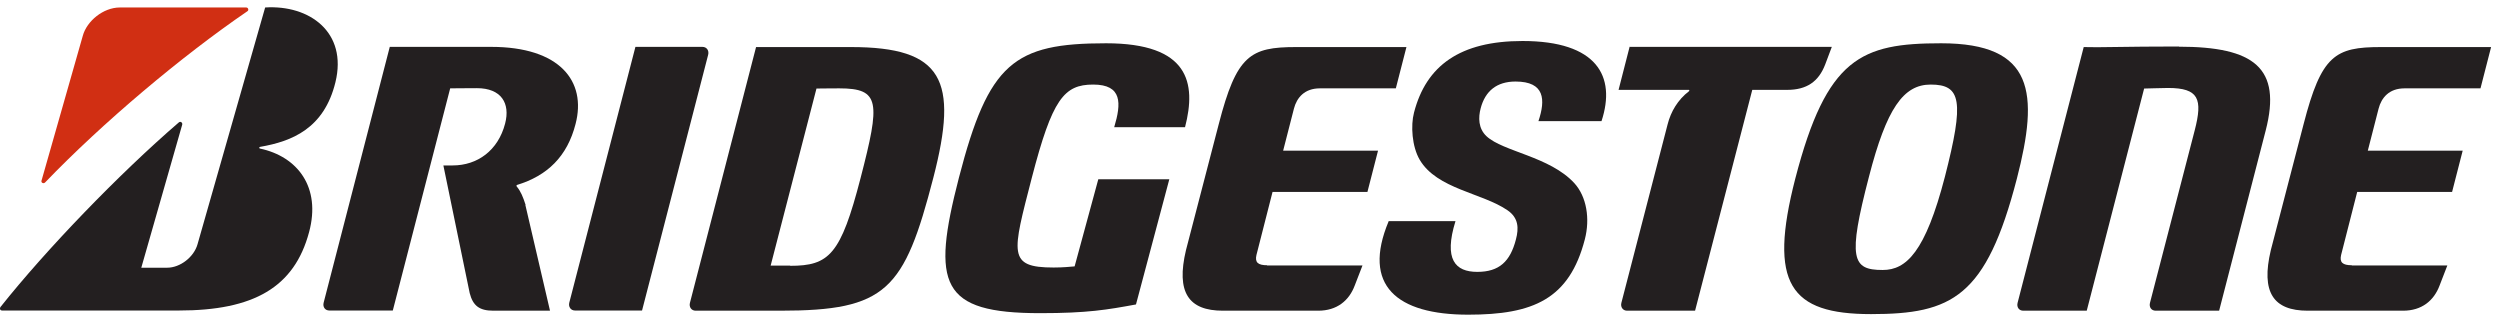
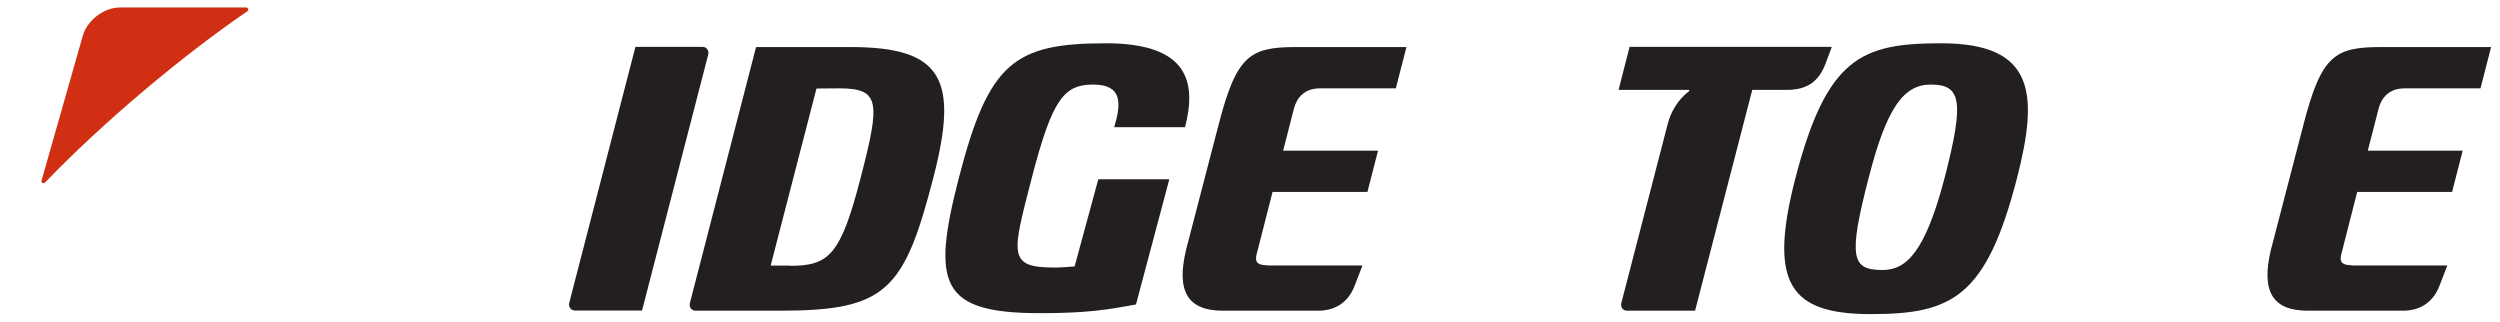
<svg xmlns="http://www.w3.org/2000/svg" width="132" height="17" viewBox="0 0 132 17" fill="none">
  <g clip-path="url(#clip0_38_367)">
    <path d="M57.99 9.465L56.74 14.065C56.48 14.085 56.15 14.125 55.63 14.125C53.18 14.125 53.45 13.385 54.48 9.385C55.56 5.225 56.18 4.465 57.72 4.465C59.26 4.465 59.21 5.455 58.83 6.715H62.57C63.18 4.365 62.77 2.285 58.4 2.285C53.53 2.285 52.2 3.315 50.63 9.385C49.17 15.035 49.65 16.535 54.92 16.535C57.42 16.535 58.46 16.355 59.98 16.075L61.74 9.465H57.98H57.99Z" fill="#231F20" />
    <path d="M66.91 14.005C66.42 14.005 66.25 13.855 66.34 13.465L67.19 10.135H72.2L72.76 7.955H67.75L68.32 5.735C68.47 5.155 68.88 4.665 69.69 4.665H73.7L74.26 2.485H68.43C66.01 2.485 65.29 2.915 64.35 6.555L62.62 13.205C62.09 15.435 62.75 16.405 64.57 16.405H69.6C70.59 16.405 71.23 15.875 71.53 15.075L71.94 14.015H66.89L66.91 14.005Z" fill="#231F20" />
    <path d="M124.18 14.005C123.69 14.005 123.52 13.855 123.61 13.465L124.46 10.135H129.47L130.03 7.955H125.02L125.59 5.735C125.74 5.155 126.15 4.665 126.96 4.665H130.97L131.53 2.485H125.71C123.29 2.485 122.57 2.915 121.63 6.555L119.9 13.205C119.37 15.435 120.03 16.405 121.85 16.405H126.88C127.87 16.405 128.51 15.875 128.81 15.075L129.22 14.015H124.17L124.18 14.005Z" fill="#231F20" />
    <path d="M41.72 14.025H40.69L43.11 4.675C43.42 4.675 43.54 4.665 44.31 4.665C46.48 4.665 46.48 5.385 45.44 9.395C44.39 13.455 43.78 14.035 41.72 14.035V14.025ZM44.93 2.485H39.92L36.43 15.985C36.37 16.215 36.51 16.405 36.73 16.405H41.19C46.8 16.405 47.74 15.335 49.28 9.385C50.62 4.215 49.79 2.485 44.93 2.485Z" fill="#231F20" />
-     <path d="M115.04 2.455C112.15 2.455 110.81 2.515 110.02 2.485L106.53 15.985C106.47 16.215 106.6 16.405 106.83 16.405H110.18L113.21 4.675C113.52 4.675 113.99 4.645 114.47 4.645C116.1 4.645 116.31 5.225 115.88 6.885L113.52 15.985C113.46 16.215 113.59 16.405 113.82 16.405H117.17L119.63 6.885C120.48 3.585 119.03 2.465 115.03 2.465L115.04 2.455Z" fill="#231F20" />
    <path d="M86.04 2.485L85.46 4.745H89.18C89.18 4.745 89.22 4.795 89.18 4.815C88.59 5.265 88.22 5.895 88.05 6.565L85.61 15.985C85.55 16.215 85.69 16.405 85.91 16.405H89.5L92.52 4.745H94.36C95.39 4.745 96.02 4.315 96.37 3.405L96.72 2.475H86.02L86.04 2.485Z" fill="#231F20" />
    <path d="M33.9 16.395L37.39 2.895C37.45 2.665 37.31 2.475 37.09 2.475H33.55L30.06 15.975C30 16.205 30.14 16.395 30.36 16.395H33.9Z" fill="#231F20" />
    <path d="M99.4 14.255C97.79 14.255 97.55 13.665 98.68 9.335C99.61 5.725 100.5 4.465 101.94 4.465C103.55 4.465 103.72 5.325 102.69 9.335C101.66 13.305 100.65 14.255 99.41 14.255H99.4ZM102.49 2.285C98.28 2.285 96.45 3.035 94.79 9.435C93.36 14.985 94.51 16.585 98.79 16.585C103.07 16.585 104.87 15.685 106.49 9.435C107.66 4.905 107.42 2.285 102.49 2.285Z" fill="#231F20" />
-     <path d="M2.19 9.545L4.37 1.895C4.58 1.115 5.45 0.395 6.33 0.395H13C13.11 0.395 13.15 0.545 13.06 0.595C9.59 2.965 5.41 6.485 2.38 9.635C2.3 9.715 2.16 9.655 2.19 9.535V9.545Z" fill="#D12F13" />
-     <path d="M7.46 14.135L9.62 6.585C9.65 6.475 9.53 6.385 9.44 6.465C6.26 9.205 2.43 13.185 0.03 16.205C-0.03 16.285 1.4849e-05 16.395 0.11 16.395H9.45C13.39 16.395 15.54 15.175 16.32 12.255C16.96 9.885 15.71 8.265 13.73 7.845C13.69 7.845 13.66 7.775 13.73 7.755C15.41 7.465 17.11 6.795 17.71 4.345C18.36 1.695 16.33 0.245 14 0.395L10.43 12.895C10.24 13.575 9.51 14.135 8.83 14.135H7.46Z" fill="#231F20" />
-     <path d="M27.75 10.815C27.62 10.405 27.49 10.095 27.29 9.855C27.26 9.825 27.26 9.785 27.3 9.765C28.9 9.275 29.95 8.265 30.39 6.545C30.98 4.285 29.55 2.475 25.94 2.475H20.58L17.09 15.975C17.03 16.205 17.16 16.395 17.39 16.395H20.74L23.77 4.665C24.09 4.665 24.4 4.655 25.18 4.655C26.47 4.655 26.95 5.455 26.67 6.525C26.3 7.945 25.21 8.735 23.9 8.735H23.41L24.8 15.475C24.97 16.135 25.3 16.405 26.05 16.405H29.04L27.74 10.825L27.75 10.815Z" fill="#231F20" />
-     <path d="M73.32 11.685C71.9 15.075 73.75 16.615 77.52 16.615C80.96 16.615 82.86 15.795 83.68 12.635C83.96 11.555 83.78 10.385 83.12 9.665C81.83 8.265 79.36 8.005 78.49 7.195C78.05 6.785 78.05 6.205 78.18 5.715C78.42 4.805 79.03 4.305 80.02 4.305C81.57 4.305 81.61 5.265 81.23 6.395H84.56C85.34 4.025 84.32 2.165 80.39 2.165C77.09 2.165 75.3 3.465 74.66 5.945C74.48 6.625 74.55 7.735 74.96 8.435C75.87 9.985 78.27 10.185 79.6 11.105C80.18 11.505 80.2 12.045 80.04 12.645C79.74 13.805 79.16 14.355 78 14.355C76.84 14.355 76.22 13.705 76.85 11.675H73.31L73.32 11.685Z" fill="#231F20" />
+     <path d="M2.19 9.545L4.37 1.895C4.58 1.115 5.45 0.395 6.33 0.395H13C13.11 0.395 13.15 0.545 13.06 0.595C9.59 2.965 5.41 6.485 2.38 9.635C2.3 9.715 2.16 9.655 2.19 9.535V9.545" fill="#D12F13" />
  </g>
  <defs>
    <clipPath id="clip0_38_367">
      <rect width="131.53" height="16.23" fill="white" transform="translate(0 0.385)" />
    </clipPath>
  </defs>
</svg>